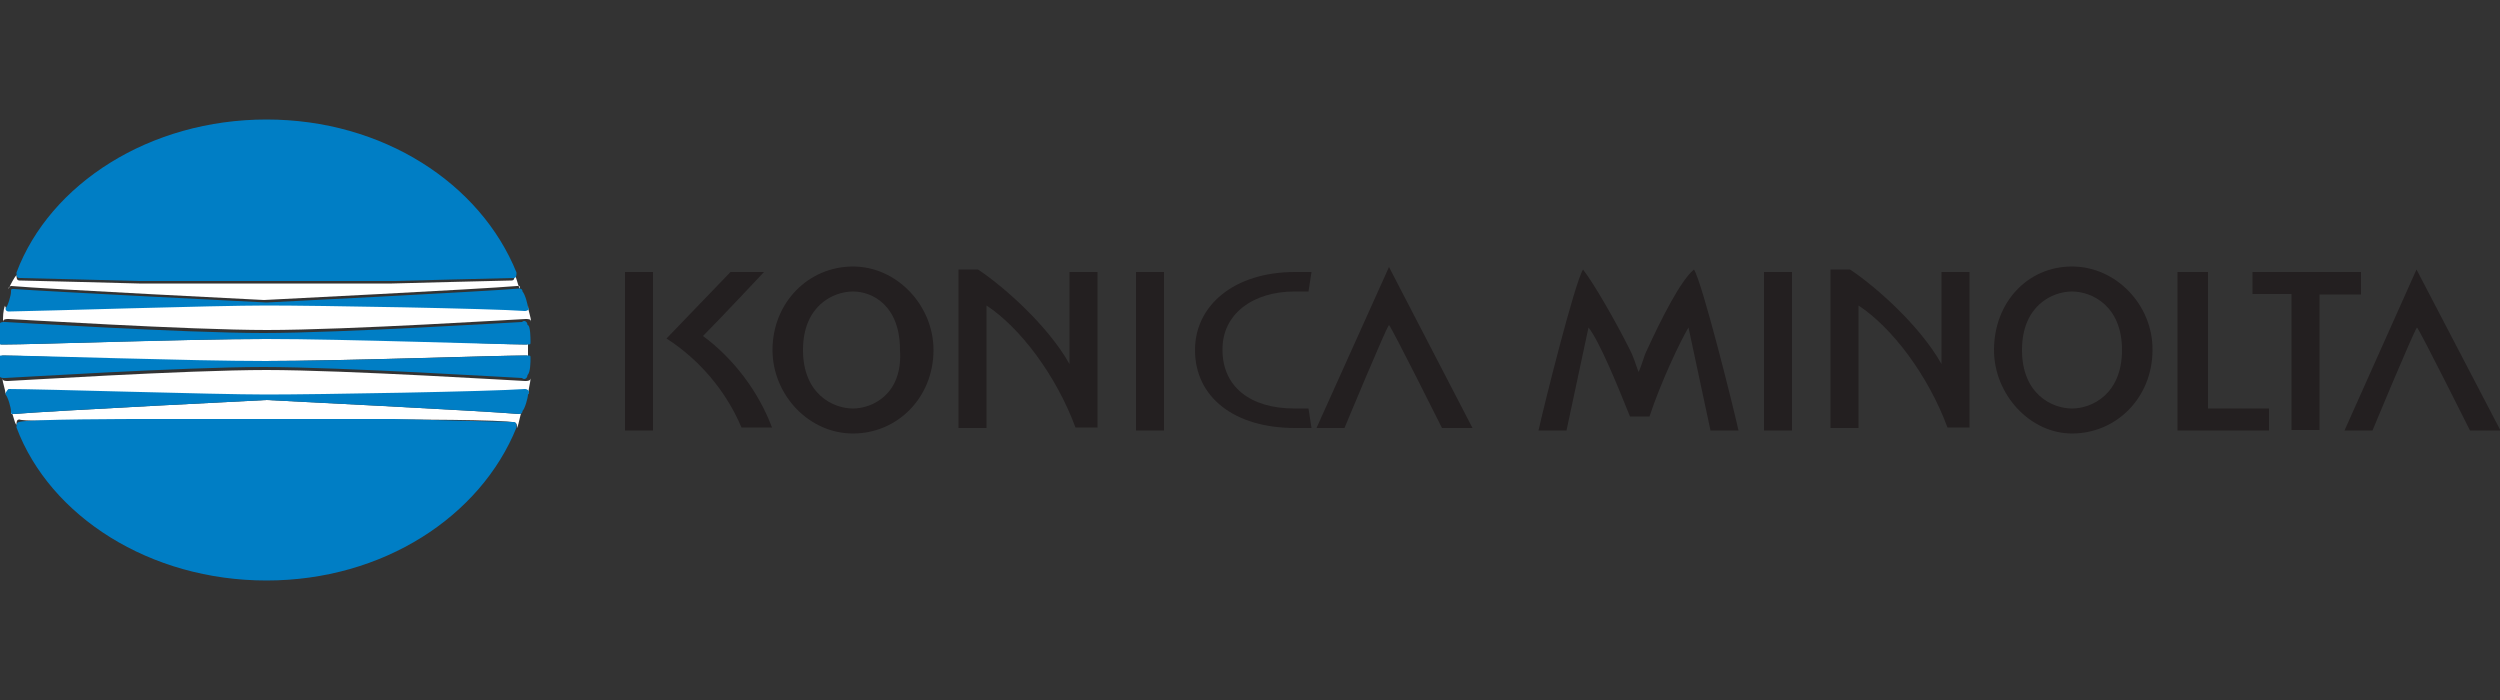
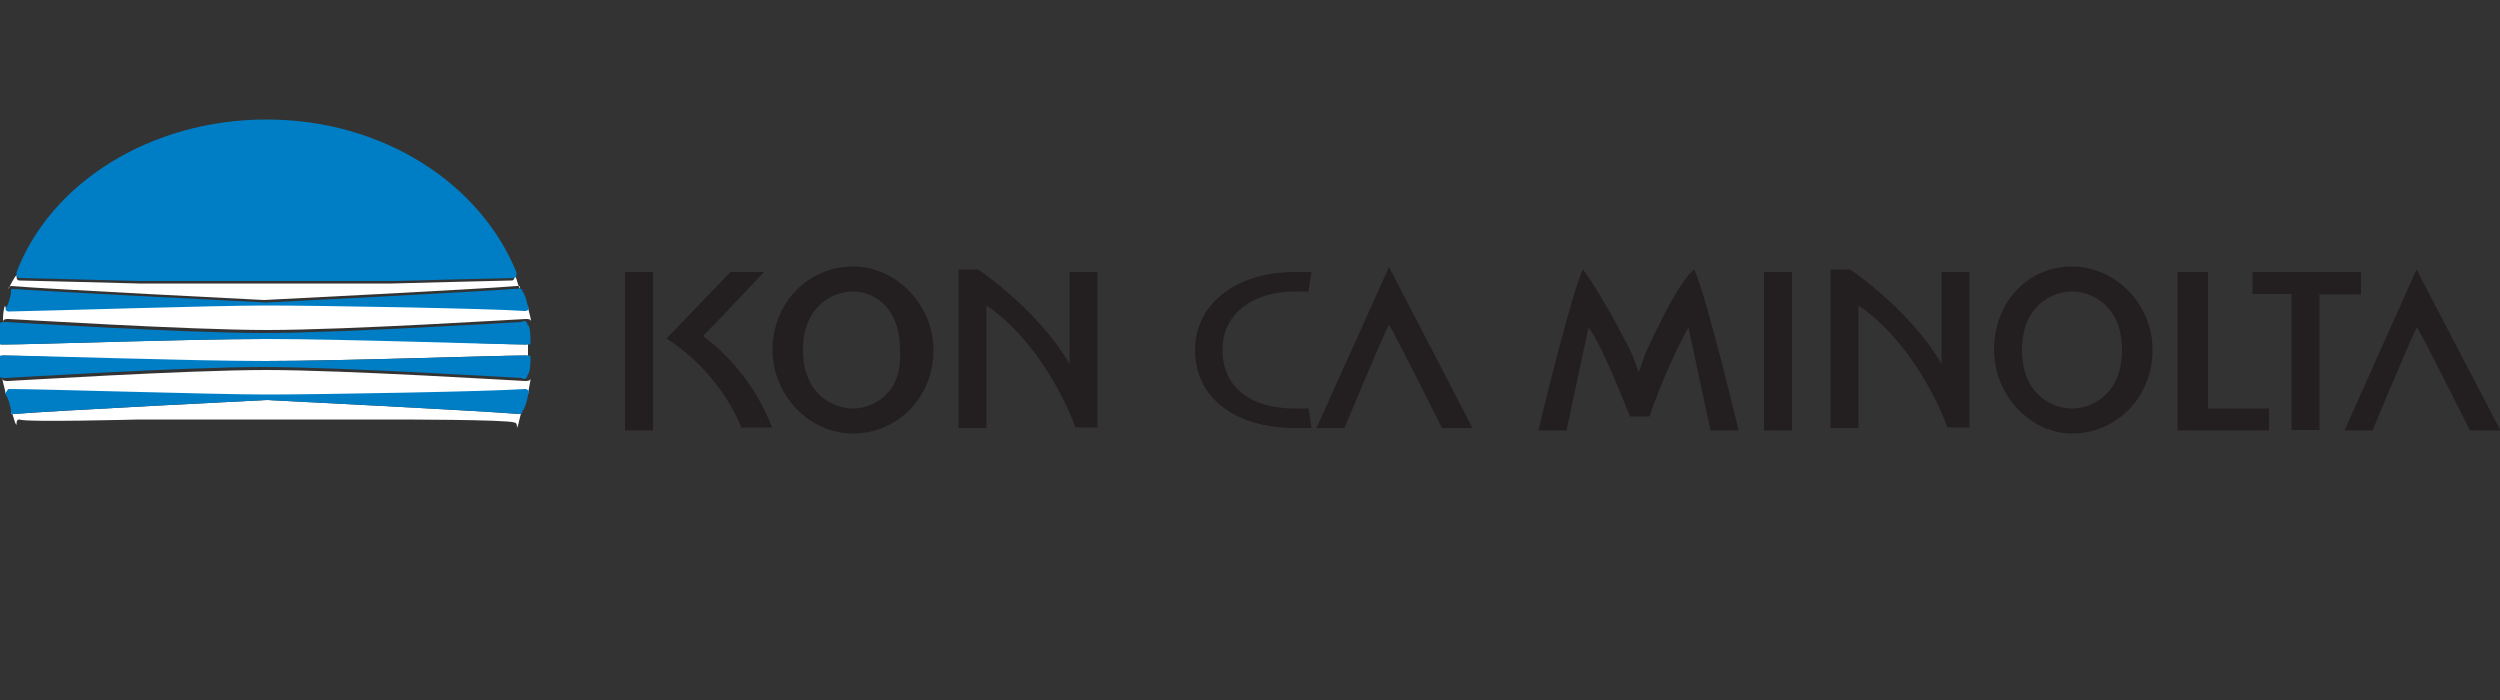
<svg xmlns="http://www.w3.org/2000/svg" version="1.1" id="svg2" x="0px" y="0px" viewBox="0 0 500 140" style="enable-background:new 0 0 500 140;" xml:space="preserve">
  <rect x="0" y="0" width="500" height="140" fill="#333333" stroke="none" />
  <style type="text/css">
	.st0{fill:#FFFFFF;}
	.st1{fill:#007EC5;}
	.st2{fill:#231F20;}
</style>
  <g>
    <g>
      <path id="path14" class="st0" d="M0.6,71.1c6.1,0,36.7,1.7,52.2,1.1c15.6,0,46.1-1.1,52.2-1.1c0.6,0,0.6,0,0.6,0.6    c0-0.6,0-1.1,0-1.7s0-1.1,0-1.7c0,0.6,0,0.6-0.6,0.6c-6.1,0-36.7-1.7-52.2-1.1c-15.6,0-46.1,1.1-52.2,1.1c-0.6,0-0.6,0-0.6-0.6    c0,0.6,0,1.1,0,1.7s0,1.1,0,1.7C0,71.1,0.6,71.1,0.6,71.1" />
      <path id="path16" class="st0" d="M0.6,64.4c0-0.6,0.6-0.6,1.1-0.6s36.1,2.2,51.7,2.2c16.1,0,51.1-2.2,51.7-2.2    c0.6,0,1.1,0,1.1,0.6c0-1.1-0.6-2.2-0.6-3.3c0,0.6-0.6,0.6-0.6,0.6c-6.7,0-41.1-1.1-51.7-1.1s-45,0.6-51.7,1.1    c-0.6,0-0.6-0.6-0.6-0.6C0.6,62.2,0.6,63.3,0.6,64.4" />
      <path id="path18" class="st0" d="M1.7,57.8c0-0.6,0.6-0.6,0.6-0.6C8.9,57.8,52.8,60,52.8,60s43.9-2.2,50.6-2.8    c0.6,0,0.6,0,0.6,0.6c-0.6-1.1-0.6-2.2-1.1-2.8c0,0.6,0,1.1-0.6,1.1c-1.1,0-23.9,0.6-23.9,0.6H27.8c0,0-22.8-0.6-23.9-0.6    c-0.6,0-0.6-0.6-0.6-1.1C2.8,55.6,2.2,56.7,1.7,57.8" />
      <path id="path20" class="st0" d="M104.4,82.2c0,0.6-0.6,0.6-0.6,0.6C97.2,82.2,53.3,80,53.3,80S9.4,82.2,2.8,82.8    c-0.6,0-0.6,0-0.6-0.6c0.6,1.1,0.6,2.2,1.1,2.8c0-0.6,0-1.1,0.6-1.1c1.1,0.6,23.9,0,23.9,0h51.1c0,0,22.8,0,23.9,0.6    c0.6,0,0.6,0.6,0.6,1.1C103.9,84.4,103.9,83.3,104.4,82.2" />
      <path id="path22" class="st0" d="M106.1,75.6c0,0.6-0.6,0.6-1.1,0.6s-36.1-2.2-51.7-2.2c-16.1,0-51.1,2.2-51.7,2.2    c-0.6,0-1.1,0-1.1-0.6c0,1.1,0.6,2.2,0.6,3.3c0-0.6,0.6-0.6,0.6-0.6c6.7,0,41.1,1.1,51.7,1.1s45-0.6,51.7-1.1    c0.6,0,0.6,0.6,0.6,0.6C105.6,77.8,106.1,76.7,106.1,75.6" />
      <path id="path24" class="st1" d="M53.3,23.9c23.3,0,42.8,12.8,50,30.6c0,0.6,0,1.1-0.6,1.1c-1.1,0-23.9,0.6-23.9,0.6H27.8    c0,0-22.8-0.6-23.9-0.6c-0.6,0-0.6-0.6-0.6-1.1C10,36.7,30,23.9,53.3,23.9" />
      <path id="path26" class="st1" d="M53.3,61.1c10.6,0,45,0.6,51.7,1.1c0.6,0,1.1-0.6,0.6-0.6c0-0.6-0.6-2.8-1.1-3.3    c0-0.6-0.6-0.6-0.6-0.6c-6.7,0.6-50.6,2.8-50.6,2.8S9.4,58.3,2.8,57.8c-0.6,0-0.6,0-0.6,0.6s-0.6,2.8-1.1,3.3    c0,0.6,0.6,0.6,0.6,0.6C8.3,62.2,42.8,61.1,53.3,61.1" />
      <path id="path28" class="st1" d="M53.3,67.8c15.6,0,46.1,1.1,52.2,1.1c0.6,0,0.6,0,0.6-0.6s0-3.3-0.6-3.3c0-0.6-0.6-1.1-1.1-0.6    c-0.6,0-36.1,2.2-51.7,2.2c-16.1,0-51.1-2.2-51.7-2.2c-0.6,0-1.1,0-1.1,0.6c0,0,0,2.8,0,3.3c0,0.6,0,0.6,0.6,0.6    C7.2,68.9,37.8,67.8,53.3,67.8" />
-       <path id="path30" class="st1" d="M53.3,116.1c23.3,0,42.8-12.8,50-30.6c0-0.6,0-1.1-0.6-1.1c-1.1,0-23.9-0.6-23.9-0.6H27.8    c0,0-22.8,0-23.9,0.6c-0.6,0-0.6,0.6-0.6,1.1C10,103.3,30,116.1,53.3,116.1" />
      <path id="path32" class="st1" d="M53.3,78.9c10.6,0,45-0.6,51.7-1.1c0.6,0,1.1,0.6,0.6,1.1c0,0.6-0.6,2.8-1.1,3.3    c0,0.6-0.6,0.6-0.6,0.6C97.2,82.2,53.3,80,53.3,80S9.4,82.2,2.8,82.8c-0.6,0-0.6,0-0.6-0.6s-0.6-2.8-1.1-3.3    c0-0.6,0.6-1.1,0.6-1.1C8.3,77.8,42.8,78.9,53.3,78.9" />
      <path id="path34" class="st1" d="M53.3,72.2c15.6,0,46.1-1.1,52.2-1.1c0.6,0,0.6,0,0.6,0.6s0,2.8-0.6,3.3c0,0.6-0.6,1.1-1.1,0.6    c-0.6,0-36.1-2.2-51.7-2.2c-16.1,0-51.1,2.2-51.7,2.2c-0.6,0-1.1,0-1.1-0.6c0-0.6,0-2.8,0-3.3c0-0.6,0-0.6,0.6-0.6    C7.2,71.1,37.8,72.2,53.3,72.2" />
    </g>
    <g>
      <path id="path36" class="st2" d="M170.6,81.7c-3.9,0-10-2.8-10-11.7s6.1-11.7,10-11.7c3.9,0,9.4,2.8,9.4,11.7    C180.6,78.9,174.4,81.7,170.6,81.7z M170.6,53.3c-8.9,0-16.1,7.2-16.1,16.7c0,8.9,7.2,16.7,16.1,16.7s16.1-7.2,16.1-16.7    C186.7,61.1,179.4,53.3,170.6,53.3" />
      <path id="path38" class="st2" d="M414.4,81.7c-3.9,0-10-2.8-10-11.7s6.1-11.7,10-11.7c3.9,0,10,2.8,10,11.7S418.3,81.7,414.4,81.7    z M414.4,53.3c-8.9,0-15.6,7.2-15.6,16.7c0,8.9,7.2,16.7,15.6,16.7c8.9,0,16.1-7.2,16.1-16.7C430.6,61.1,423.3,53.3,414.4,53.3" />
      <path id="path40" class="st2" d="M125,54.4h5.6v31.7H125V54.4z" />
-       <path id="path42" class="st2" d="M227.2,54.4h5.6v31.7h-5.6V54.4z" />
      <path id="path44" class="st2" d="M352.8,54.4h5.6v31.7h-5.6V54.4z" />
      <path id="path46" class="st2" d="M258.9,58.3h2.8l0.6-3.9c-1.1,0-2.2,0-3.3,0c-12.2,0-20,6.7-20,15.6c0,9.4,7.8,15.6,20,15.6    c1.1,0,2.2,0,3.3,0l-0.6-3.9h-2.8c-8.9,0-14.4-4.4-14.4-11.7C244.4,62.8,250.6,58.3,258.9,58.3" />
-       <path id="path48" class="st2" d="M213.9,72.8C213.9,73.3,213.9,73.3,213.9,72.8c-4.4-7.8-13.3-15.6-18.3-18.9h-3.9v31.7h5.6V61.1    l0,0c6.7,4.4,13.9,13.9,17.8,24.4h4.4V54.4h-5.6V72.8" />
+       <path id="path48" class="st2" d="M213.9,72.8C213.9,73.3,213.9,73.3,213.9,72.8c-4.4-7.8-13.3-15.6-18.3-18.9h-3.9v31.7h5.6V61.1    c6.7,4.4,13.9,13.9,17.8,24.4h4.4V54.4h-5.6V72.8" />
      <path id="path50" class="st2" d="M388.3,72.8C388.3,73.3,388.3,73.3,388.3,72.8C383.9,65,375,57.2,370,53.9h-3.9v31.7h5.6V61.1    l0,0c6.7,4.4,13.9,13.9,17.8,24.4h4.4V54.4h-5.6V72.8" />
      <path id="path52" class="st2" d="M263.3,85.6h5.6c0,0,8.3-20,8.9-20.6c0.6,0.6,10.6,20.6,10.6,20.6h6.1l-16.7-32.2L263.3,85.6" />
      <path id="path54" class="st2" d="M483.3,53.9l-14.4,32.2h5.6c0,0,8.3-20,8.9-20.6c0.6,0.6,10.6,20.6,10.6,20.6h6.1L483.3,53.9" />
      <path id="path56" class="st2" d="M140.6,67.2c3.3-3.3,12.2-12.8,12.2-12.8h-6.7l-12.8,13.3c6.1,3.9,11.7,10,15,17.8h6.1    C151.7,78.3,146.7,71.7,140.6,67.2" />
      <path id="path58" class="st2" d="M441.1,54.4h-5.6v31.7h18.3v-4.4h-12.2V54.4" />
      <path id="path60" class="st2" d="M472.2,54.4h-21.7v4.4h7.8v27.2h5.6V58.9h8.3V54.4" />
      <path id="path62" class="st2" d="M329.4,70c-0.6,1.1-1.1,3.3-1.7,4.4l0,0c-0.6-1.7-1.1-3.3-1.7-4.4c-2.8-5.6-7.2-13.3-9.4-16.1    c-1.7,2.8-7.8,27.2-8.9,32.2h5.6l4.4-20.6l0,0c2.2,2.8,5.6,11.1,8.3,17.8h3.9c2.2-6.7,6.1-15,7.8-17.8l0,0l4.4,20.6h5.6    c-1.1-5-7.2-29.4-8.9-32.2C336.1,56.1,332.2,63.9,329.4,70" />
    </g>
  </g>
</svg>